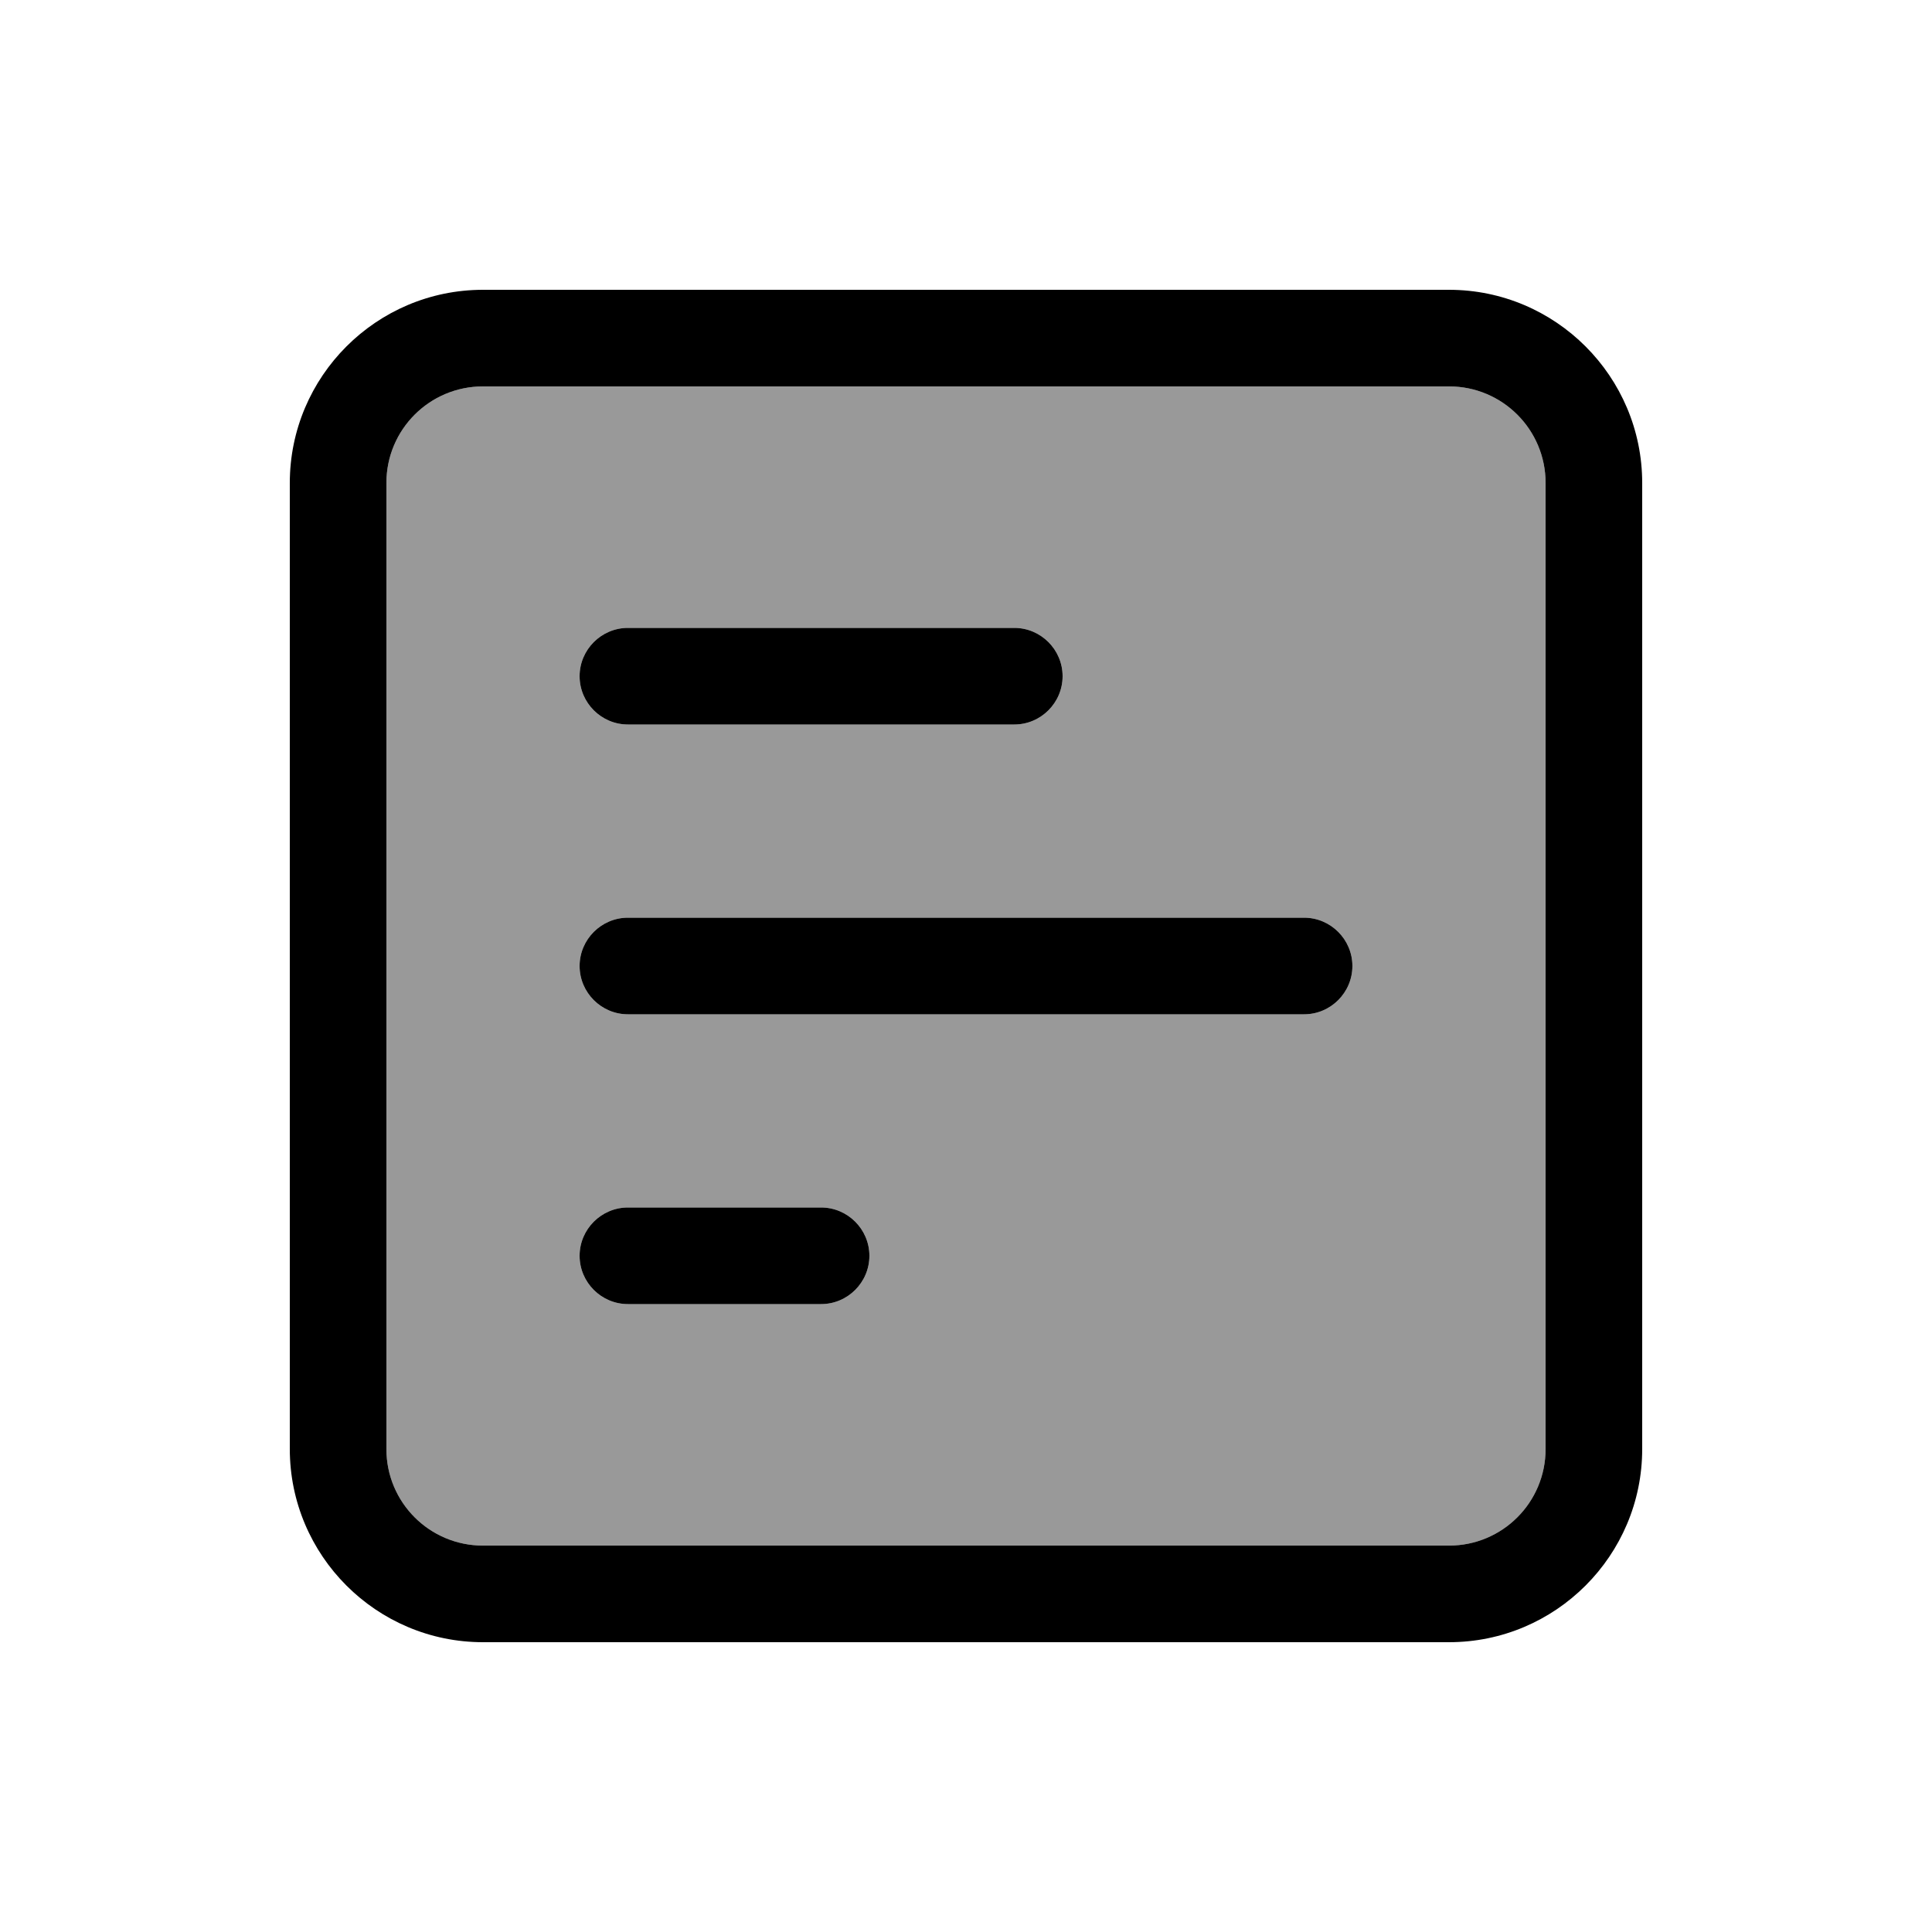
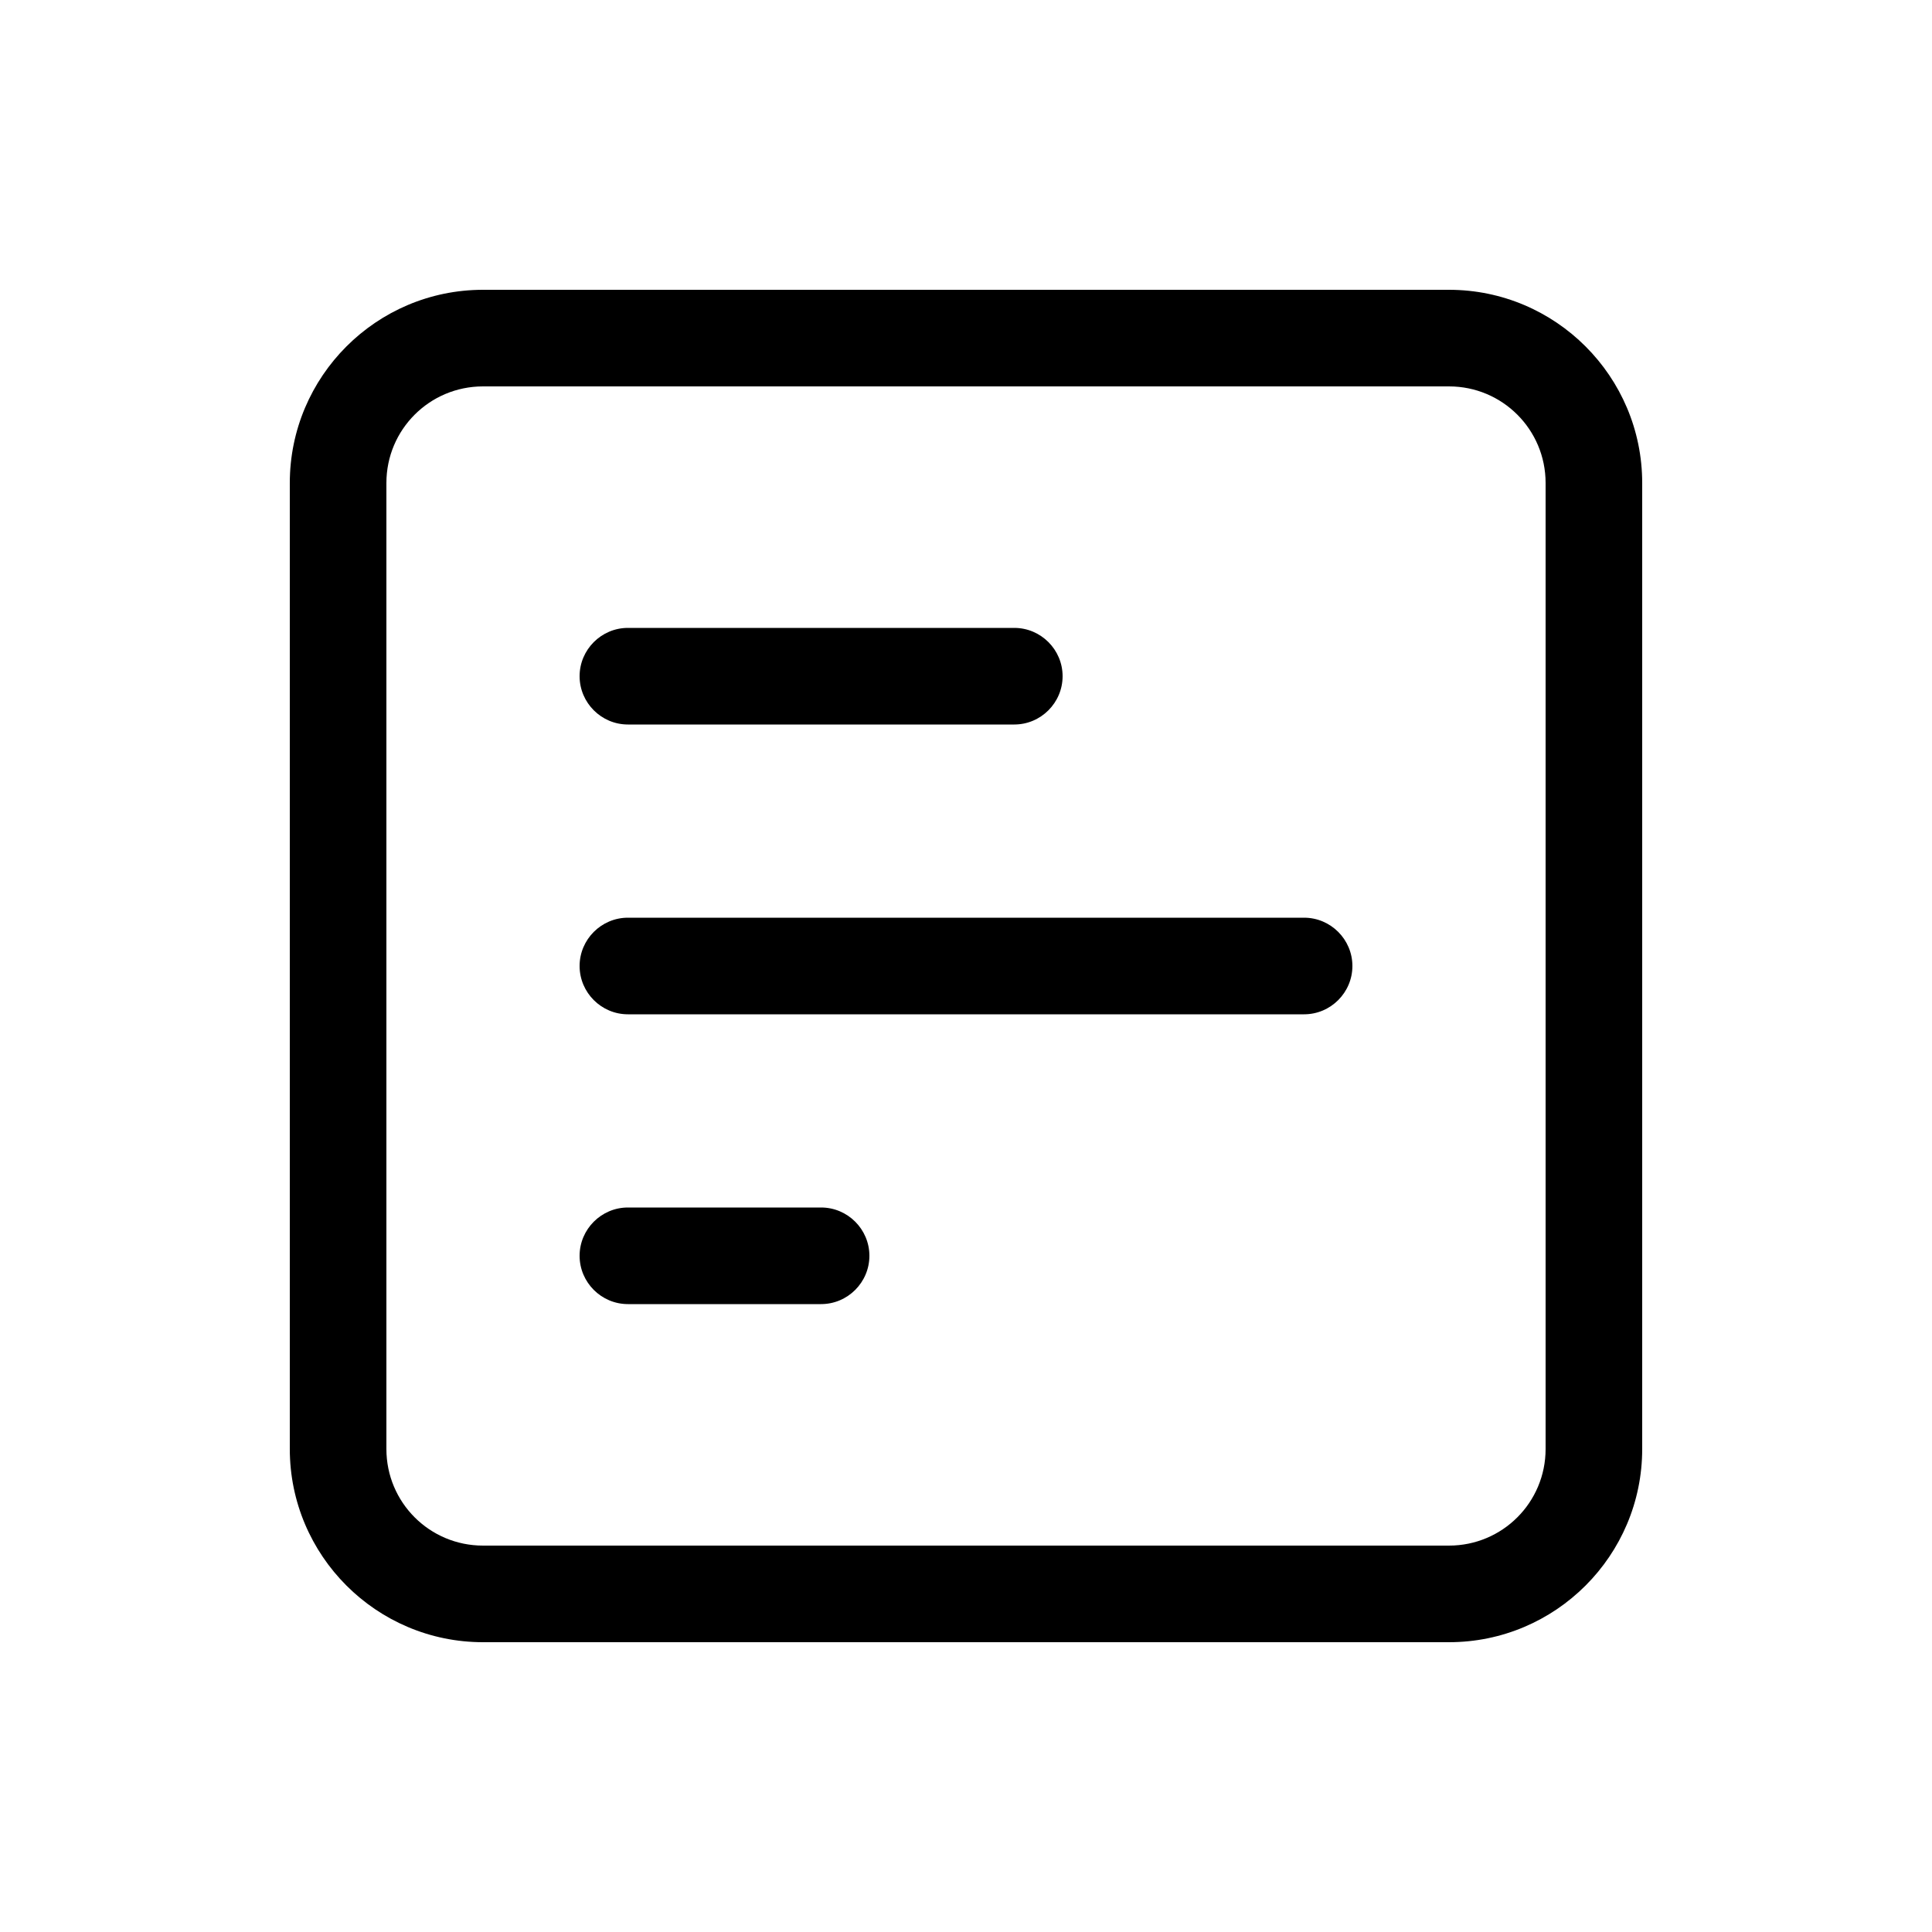
<svg xmlns="http://www.w3.org/2000/svg" viewBox="0 0 640 640">
-   <path opacity=".4" fill="currentColor" d="M128 160L128 480C128 497.7 142.3 512 160 512L480 512C497.7 512 512 497.7 512 480L512 160C512 142.3 497.7 128 480 128L160 128C142.3 128 128 142.3 128 160zM192 224C192 215.2 199.2 208 208 208L336 208C344.8 208 352 215.2 352 224C352 232.8 344.8 240 336 240L208 240C199.2 240 192 232.8 192 224zM192 320C192 311.2 199.2 304 208 304L432 304C440.8 304 448 311.2 448 320C448 328.8 440.8 336 432 336L208 336C199.2 336 192 328.8 192 320zM192 416C192 407.2 199.2 400 208 400L272 400C280.8 400 288 407.2 288 416C288 424.8 280.8 432 272 432L208 432C199.2 432 192 424.8 192 416z" />
  <path fill="currentColor" d="M160 128C142.3 128 128 142.3 128 160L128 480C128 497.7 142.3 512 160 512L480 512C497.7 512 512 497.7 512 480L512 160C512 142.3 497.7 128 480 128L160 128zM96 160C96 124.7 124.7 96 160 96L480 96C515.3 96 544 124.7 544 160L544 480C544 515.3 515.3 544 480 544L160 544C124.7 544 96 515.3 96 480L96 160zM352 224C352 232.8 344.8 240 336 240L208 240C199.2 240 192 232.8 192 224C192 215.2 199.2 208 208 208L336 208C344.8 208 352 215.2 352 224zM432 304C440.8 304 448 311.2 448 320C448 328.8 440.8 336 432 336L208 336C199.2 336 192 328.8 192 320C192 311.2 199.2 304 208 304L432 304zM288 416C288 424.8 280.8 432 272 432L208 432C199.2 432 192 424.8 192 416C192 407.2 199.2 400 208 400L272 400C280.8 400 288 407.2 288 416z" />
</svg>